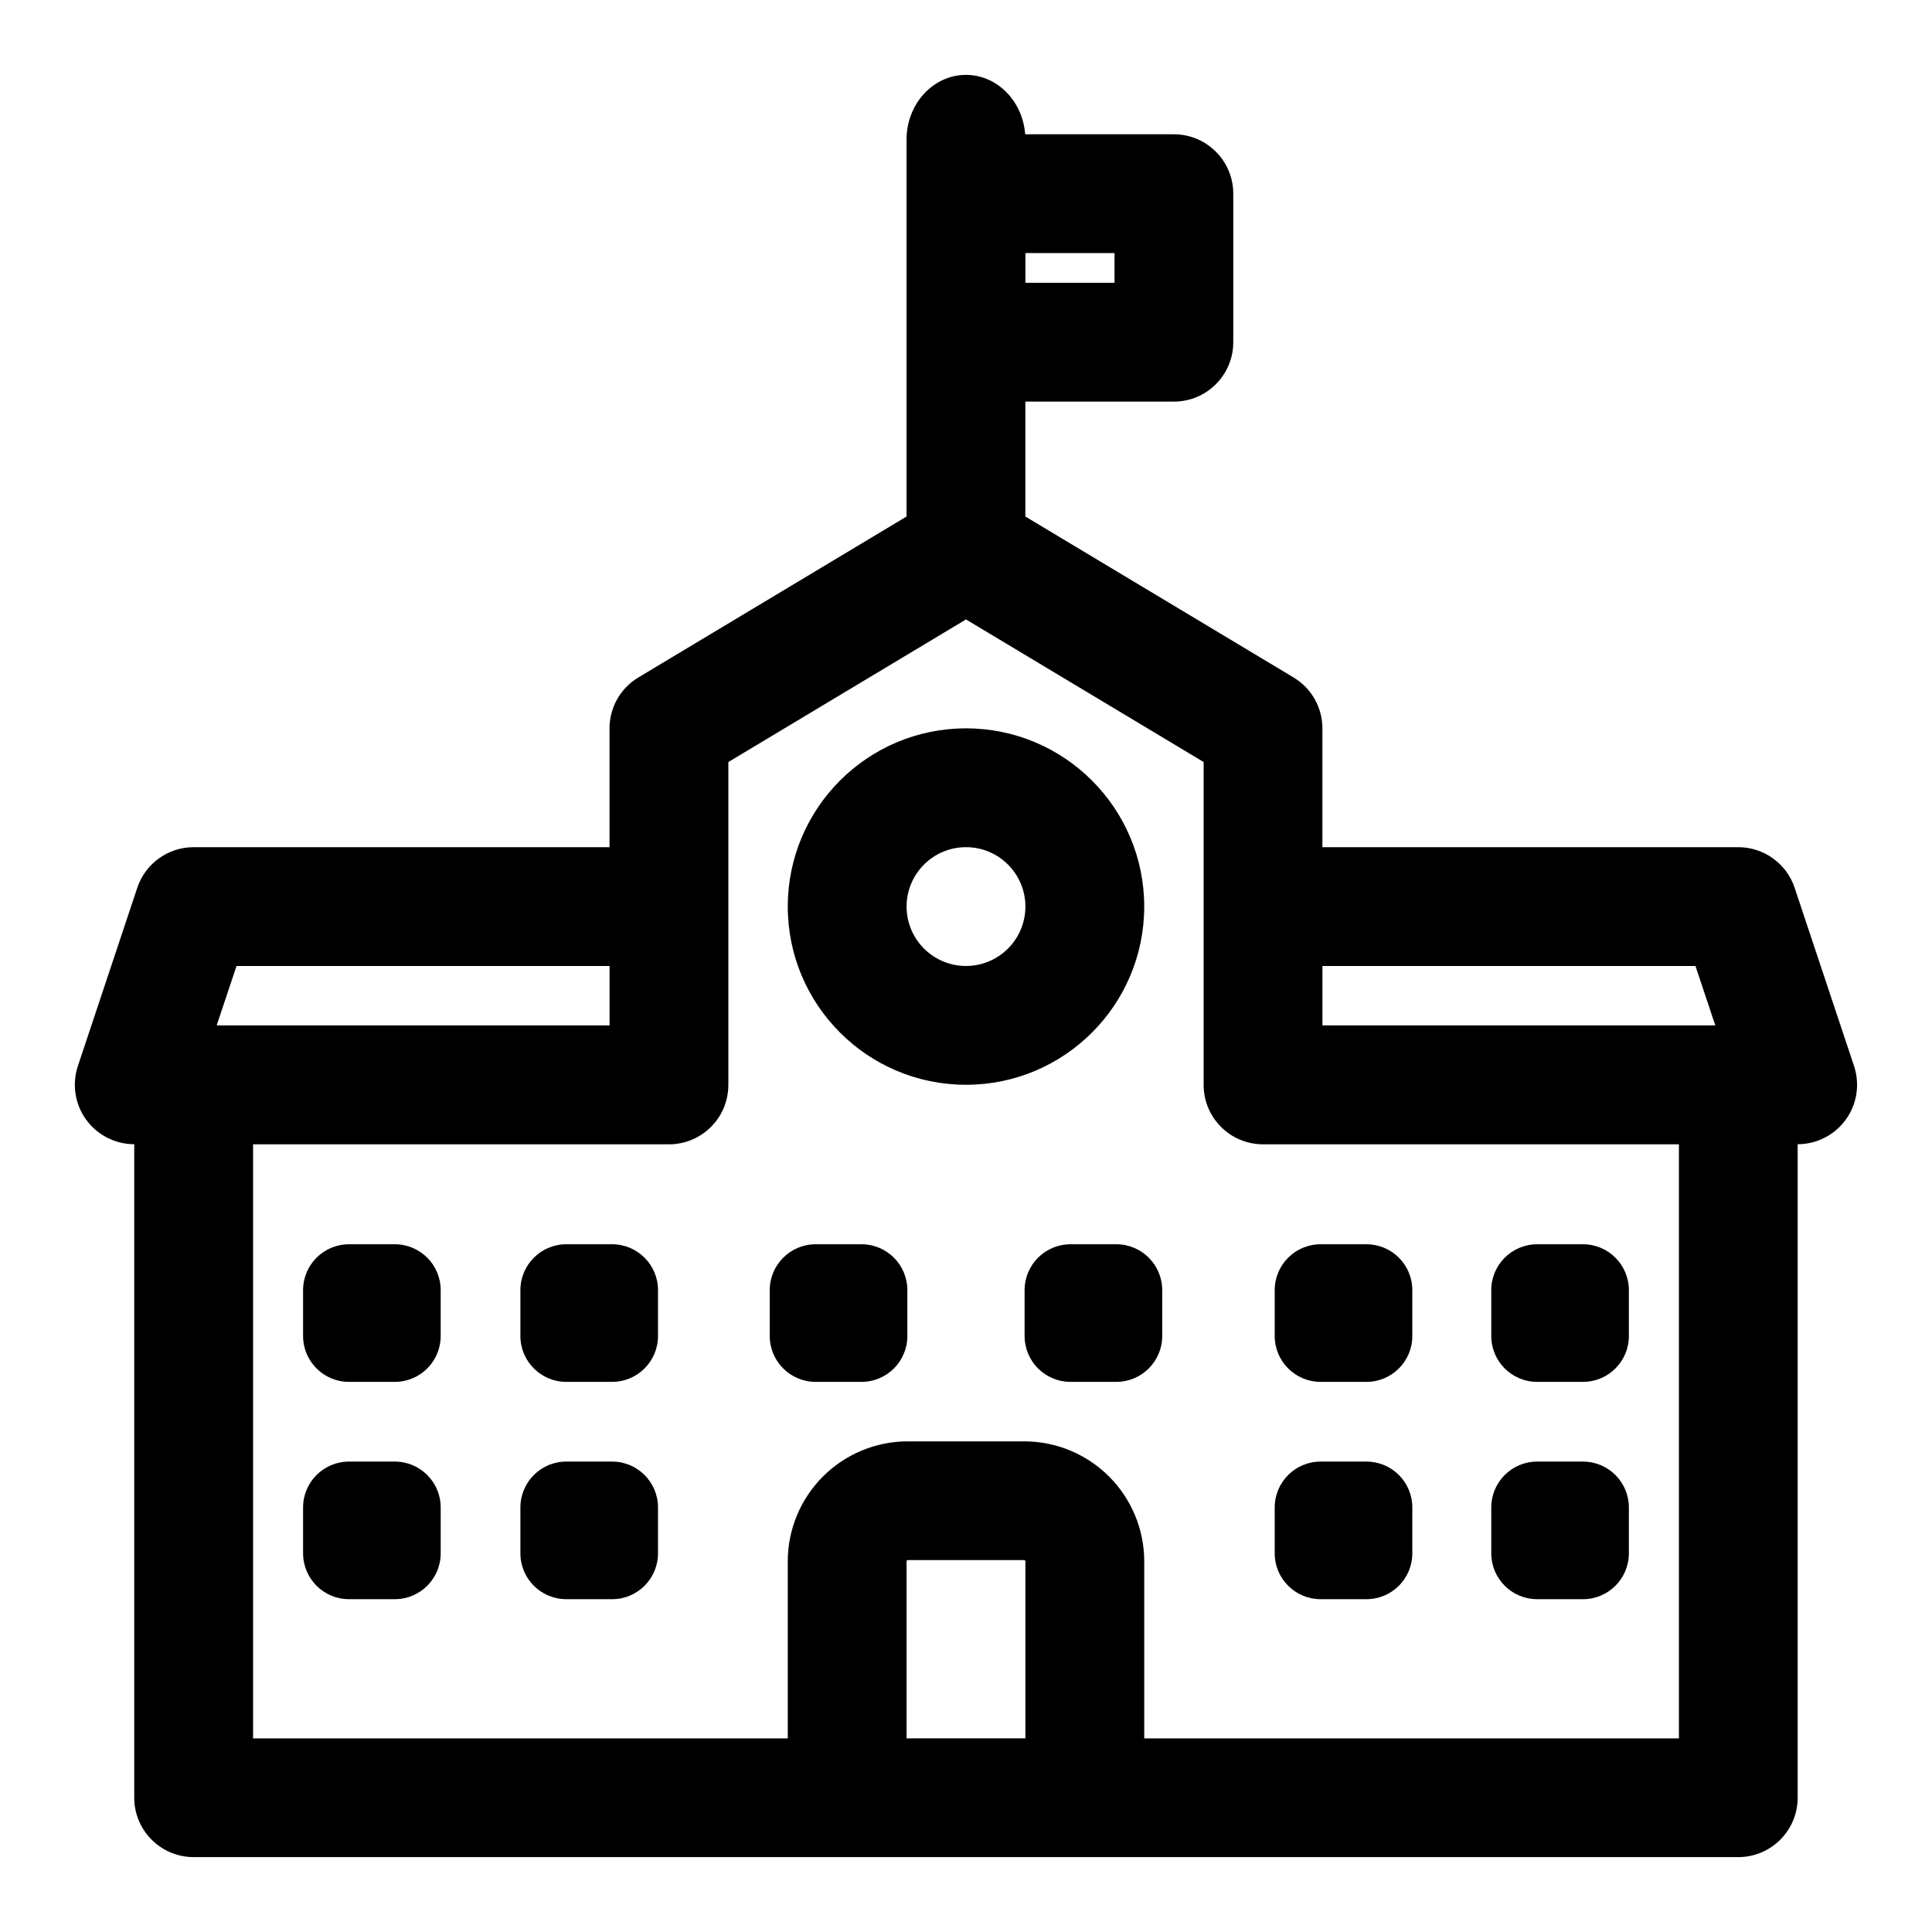
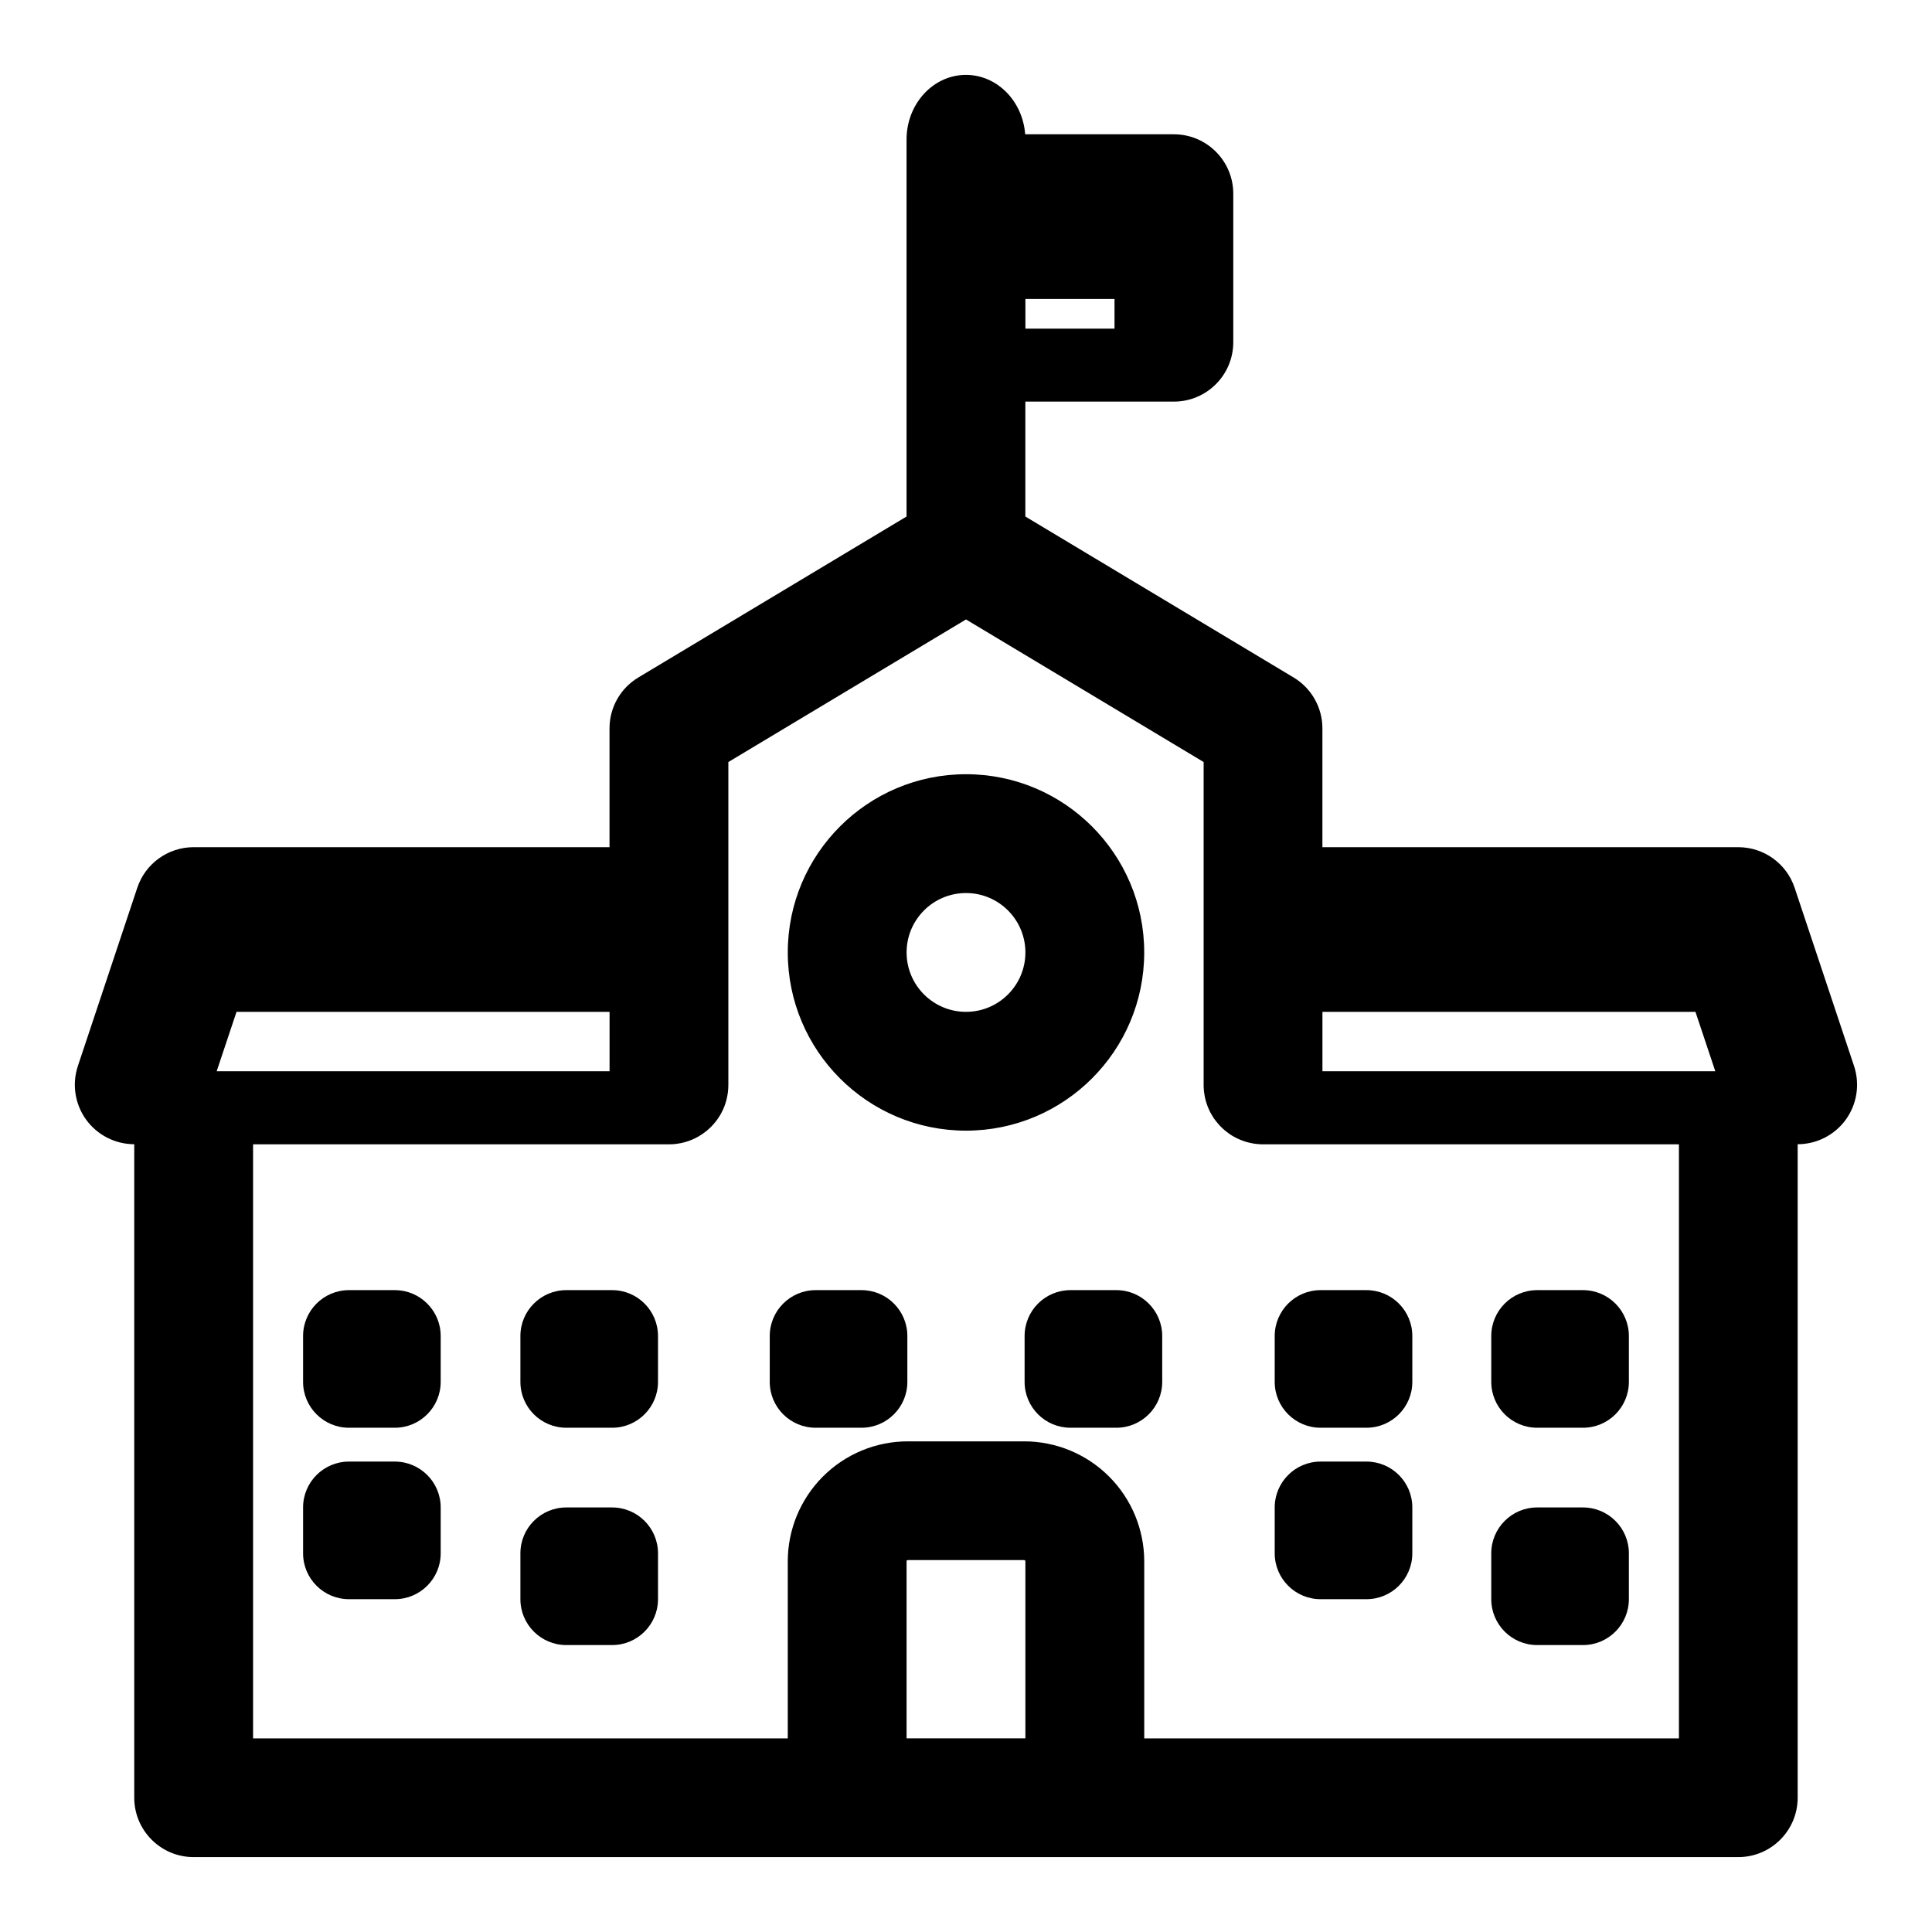
<svg xmlns="http://www.w3.org/2000/svg" fill="#000000" width="800px" height="800px" version="1.1" viewBox="144 144 512 512">
-   <path d="m384.25 280.88-71.07 42.652c-4.754 2.832-7.652 7.965-7.652 13.492v31.488h-110.21c-6.769 0-12.801 4.328-14.941 10.77l-15.742 47.23c-1.59 4.801-0.789 10.078 2.172 14.184 2.961 4.094 7.715 6.535 12.77 6.535v173.18c0 8.691 7.055 15.742 15.742 15.742h409.34c8.691 0 15.742-7.055 15.742-15.742v-173.18c5.055 0 9.809-2.441 12.77-6.535 2.961-4.109 3.762-9.383 2.172-14.184l-15.742-47.23c-2.141-6.438-8.172-10.77-14.941-10.77h-110.21v-31.488c0-5.527-2.898-10.66-7.652-13.492l-71.07-42.652v-30.449h39.359c8.691 0 15.742-7.055 15.742-15.742v-39.359c0-8.691-7.055-15.742-15.742-15.742h-39.406c-0.66-8.816-7.445-15.742-15.695-15.742-8.691 0-15.742 7.684-15.742 17.145v99.895zm-47.23 150.61-0.016 0.551-0.016 0.488-0.047 0.488-0.047 0.504-0.078 0.473-0.062 0.395-0.156 0.758-0.094 0.379-0.219 0.758-0.312 0.914-0.375 0.883-0.219 0.441-0.219 0.426-0.219 0.41-0.301 0.488-0.316 0.488-0.332 0.473-0.348 0.457-0.332 0.395-0.758 0.852-0.41 0.395-0.363 0.332-0.363 0.316-0.363 0.301-0.062 0.047c-2.188 1.715-4.816 2.867-7.699 3.227l-0.41 0.047-0.488 0.047-0.504 0.016-0.613 0.016h-110.21v157.44h141.7v-46.902c0-8.438 3.352-16.531 9.32-22.5s14.059-9.32 22.5-9.32h30.828c8.438 0 16.531 3.352 22.5 9.32s9.32 14.059 9.32 22.5v46.902h141.7v-157.44h-110.55c-2.754-0.062-5.336-0.836-7.574-2.125l-0.332-0.203-0.395-0.25-0.395-0.27-0.758-0.57-0.441-0.363-0.426-0.379-0.41-0.395-0.395-0.395-0.379-0.426-0.363-0.441-0.379-0.473-0.348-0.457-0.316-0.473-0.316-0.535-0.285-0.488-0.27-0.52-0.203-0.426-0.375-0.883-0.312-0.914-0.141-0.457-0.125-0.473-0.109-0.473-0.094-0.488-0.156-0.977-0.047-0.488-0.062-1.008v-0.41-85.555l-62.977-37.785-62.977 37.785v85.555zm78.719 126.28v46.902h-31.488v-46.902c0-0.094 0.031-0.172 0.094-0.234s0.141-0.094 0.234-0.094h30.828c0.094 0 0.172 0.031 0.234 0.094s0.094 0.141 0.094 0.234zm-154.95-14.281c0-6.707-5.449-12.156-12.156-12.156h-12.156c-6.707 0-12.156 5.449-12.156 12.156v12.156c0 6.707 5.449 12.156 12.156 12.156h12.156c6.707 0 12.156-5.449 12.156-12.156zm257.49 0c0-6.707-5.434-12.156-12.156-12.156h-12.156c-6.707 0-12.156 5.449-12.156 12.156v12.156c0 6.707 5.449 12.156 12.156 12.156h12.156c6.723 0 12.156-5.449 12.156-12.156zm-199.9 0c0-6.707-5.449-12.156-12.156-12.156h-12.156c-6.707 0-12.156 5.449-12.156 12.156v12.156c0 6.707 5.449 12.156 12.156 12.156h12.156c6.707 0 12.156-5.449 12.156-12.156zm257.29 0c0-6.707-5.449-12.156-12.156-12.156h-12.156c-6.707 0-12.156 5.449-12.156 12.156v12.156c0 6.707 5.449 12.156 12.156 12.156h12.156c6.707 0 12.156-5.449 12.156-12.156zm-314.88-57.59c0-6.707-5.449-12.156-12.156-12.156h-12.156c-6.707 0-12.156 5.449-12.156 12.156v12.156c0 6.707 5.449 12.156 12.156 12.156h12.156c6.707 0 12.156-5.449 12.156-12.156zm123.67 0c0-6.707-5.434-12.156-12.156-12.156h-12.156c-6.707 0-12.156 5.449-12.156 12.156v12.156c0 6.707 5.449 12.156 12.156 12.156h12.156c6.723 0 12.156-5.449 12.156-12.156zm133.82 0c0-6.707-5.434-12.156-12.156-12.156h-12.156c-6.707 0-12.156 5.449-12.156 12.156v12.156c0 6.707 5.449 12.156 12.156 12.156h12.156c6.723 0 12.156-5.449 12.156-12.156zm-199.9 0c0-6.707-5.449-12.156-12.156-12.156h-12.156c-6.707 0-12.156 5.449-12.156 12.156v12.156c0 6.707 5.449 12.156 12.156 12.156h12.156c6.707 0 12.156-5.449 12.156-12.156zm133.62 0c0-6.707-5.449-12.156-12.156-12.156h-12.156c-6.723 0-12.156 5.449-12.156 12.156v12.156c0 6.707 5.434 12.156 12.156 12.156h12.156c6.707 0 12.156-5.449 12.156-12.156zm123.67 0c0-6.707-5.449-12.156-12.156-12.156h-12.156c-6.707 0-12.156 5.449-12.156 12.156v12.156c0 6.707 5.449 12.156 12.156 12.156h12.156c6.707 0 12.156-5.449 12.156-12.156zm-175.67-148.88c-26.07 0-47.23 21.16-47.23 47.23 0 26.07 21.16 47.23 47.23 47.23 26.07 0 47.23-21.16 47.23-47.23 0-26.07-21.16-47.23-47.23-47.23zm-193.32 62.977-5.258 15.742h104.12v-15.742zm391.9 15.742h-104.12v-15.742h98.855l5.258 15.742zm-198.58-47.23c8.691 0 15.742 7.055 15.742 15.742 0 8.691-7.055 15.742-15.742 15.742-8.691 0-15.742-7.055-15.742-15.742 0-8.691 7.055-15.742 15.742-15.742zm15.742-157.44h23.617v7.871h-23.617z" fill-rule="evenodd" />
+   <path d="m384.25 280.88-71.07 42.652c-4.754 2.832-7.652 7.965-7.652 13.492v31.488h-110.21c-6.769 0-12.801 4.328-14.941 10.77l-15.742 47.23c-1.59 4.801-0.789 10.078 2.172 14.184 2.961 4.094 7.715 6.535 12.77 6.535v173.18c0 8.691 7.055 15.742 15.742 15.742h409.34c8.691 0 15.742-7.055 15.742-15.742v-173.18c5.055 0 9.809-2.441 12.77-6.535 2.961-4.109 3.762-9.383 2.172-14.184l-15.742-47.23c-2.141-6.438-8.172-10.77-14.941-10.77h-110.21v-31.488c0-5.527-2.898-10.66-7.652-13.492l-71.07-42.652v-30.449h39.359c8.691 0 15.742-7.055 15.742-15.742v-39.359c0-8.691-7.055-15.742-15.742-15.742h-39.406c-0.66-8.816-7.445-15.742-15.695-15.742-8.691 0-15.742 7.684-15.742 17.145v99.895zm-47.23 150.61-0.016 0.551-0.016 0.488-0.047 0.488-0.047 0.504-0.078 0.473-0.062 0.395-0.156 0.758-0.094 0.379-0.219 0.758-0.312 0.914-0.375 0.883-0.219 0.441-0.219 0.426-0.219 0.41-0.301 0.488-0.316 0.488-0.332 0.473-0.348 0.457-0.332 0.395-0.758 0.852-0.41 0.395-0.363 0.332-0.363 0.316-0.363 0.301-0.062 0.047c-2.188 1.715-4.816 2.867-7.699 3.227l-0.41 0.047-0.488 0.047-0.504 0.016-0.613 0.016h-110.21v157.44h141.7v-46.902c0-8.438 3.352-16.531 9.32-22.5s14.059-9.32 22.5-9.32h30.828c8.438 0 16.531 3.352 22.5 9.32s9.32 14.059 9.32 22.5v46.902h141.7v-157.44h-110.55c-2.754-0.062-5.336-0.836-7.574-2.125l-0.332-0.203-0.395-0.25-0.395-0.27-0.758-0.57-0.441-0.363-0.426-0.379-0.41-0.395-0.395-0.395-0.379-0.426-0.363-0.441-0.379-0.473-0.348-0.457-0.316-0.473-0.316-0.535-0.285-0.488-0.27-0.52-0.203-0.426-0.375-0.883-0.312-0.914-0.141-0.457-0.125-0.473-0.109-0.473-0.094-0.488-0.156-0.977-0.047-0.488-0.062-1.008v-0.41-85.555l-62.977-37.785-62.977 37.785v85.555zm78.719 126.28v46.902h-31.488v-46.902c0-0.094 0.031-0.172 0.094-0.234s0.141-0.094 0.234-0.094h30.828c0.094 0 0.172 0.031 0.234 0.094s0.094 0.141 0.094 0.234zm-154.95-14.281c0-6.707-5.449-12.156-12.156-12.156h-12.156c-6.707 0-12.156 5.449-12.156 12.156v12.156c0 6.707 5.449 12.156 12.156 12.156h12.156c6.707 0 12.156-5.449 12.156-12.156zm257.49 0c0-6.707-5.434-12.156-12.156-12.156h-12.156c-6.707 0-12.156 5.449-12.156 12.156v12.156c0 6.707 5.449 12.156 12.156 12.156h12.156c6.723 0 12.156-5.449 12.156-12.156m-199.9 0c0-6.707-5.449-12.156-12.156-12.156h-12.156c-6.707 0-12.156 5.449-12.156 12.156v12.156c0 6.707 5.449 12.156 12.156 12.156h12.156c6.707 0 12.156-5.449 12.156-12.156zm257.29 0c0-6.707-5.449-12.156-12.156-12.156h-12.156c-6.707 0-12.156 5.449-12.156 12.156v12.156c0 6.707 5.449 12.156 12.156 12.156h12.156c6.707 0 12.156-5.449 12.156-12.156zm-314.88-57.59c0-6.707-5.449-12.156-12.156-12.156h-12.156c-6.707 0-12.156 5.449-12.156 12.156v12.156c0 6.707 5.449 12.156 12.156 12.156h12.156c6.707 0 12.156-5.449 12.156-12.156zm123.67 0c0-6.707-5.434-12.156-12.156-12.156h-12.156c-6.707 0-12.156 5.449-12.156 12.156v12.156c0 6.707 5.449 12.156 12.156 12.156h12.156c6.723 0 12.156-5.449 12.156-12.156zm133.82 0c0-6.707-5.434-12.156-12.156-12.156h-12.156c-6.707 0-12.156 5.449-12.156 12.156v12.156c0 6.707 5.449 12.156 12.156 12.156h12.156c6.723 0 12.156-5.449 12.156-12.156zm-199.9 0c0-6.707-5.449-12.156-12.156-12.156h-12.156c-6.707 0-12.156 5.449-12.156 12.156v12.156c0 6.707 5.449 12.156 12.156 12.156h12.156c6.707 0 12.156-5.449 12.156-12.156zm133.62 0c0-6.707-5.449-12.156-12.156-12.156h-12.156c-6.723 0-12.156 5.449-12.156 12.156v12.156c0 6.707 5.434 12.156 12.156 12.156h12.156c6.707 0 12.156-5.449 12.156-12.156zm123.67 0c0-6.707-5.449-12.156-12.156-12.156h-12.156c-6.707 0-12.156 5.449-12.156 12.156v12.156c0 6.707 5.449 12.156 12.156 12.156h12.156c6.707 0 12.156-5.449 12.156-12.156zm-175.67-148.88c-26.07 0-47.23 21.16-47.23 47.23 0 26.07 21.16 47.23 47.23 47.23 26.07 0 47.23-21.16 47.23-47.23 0-26.07-21.16-47.23-47.23-47.23zm-193.32 62.977-5.258 15.742h104.12v-15.742zm391.9 15.742h-104.12v-15.742h98.855l5.258 15.742zm-198.58-47.23c8.691 0 15.742 7.055 15.742 15.742 0 8.691-7.055 15.742-15.742 15.742-8.691 0-15.742-7.055-15.742-15.742 0-8.691 7.055-15.742 15.742-15.742zm15.742-157.44h23.617v7.871h-23.617z" fill-rule="evenodd" />
</svg>